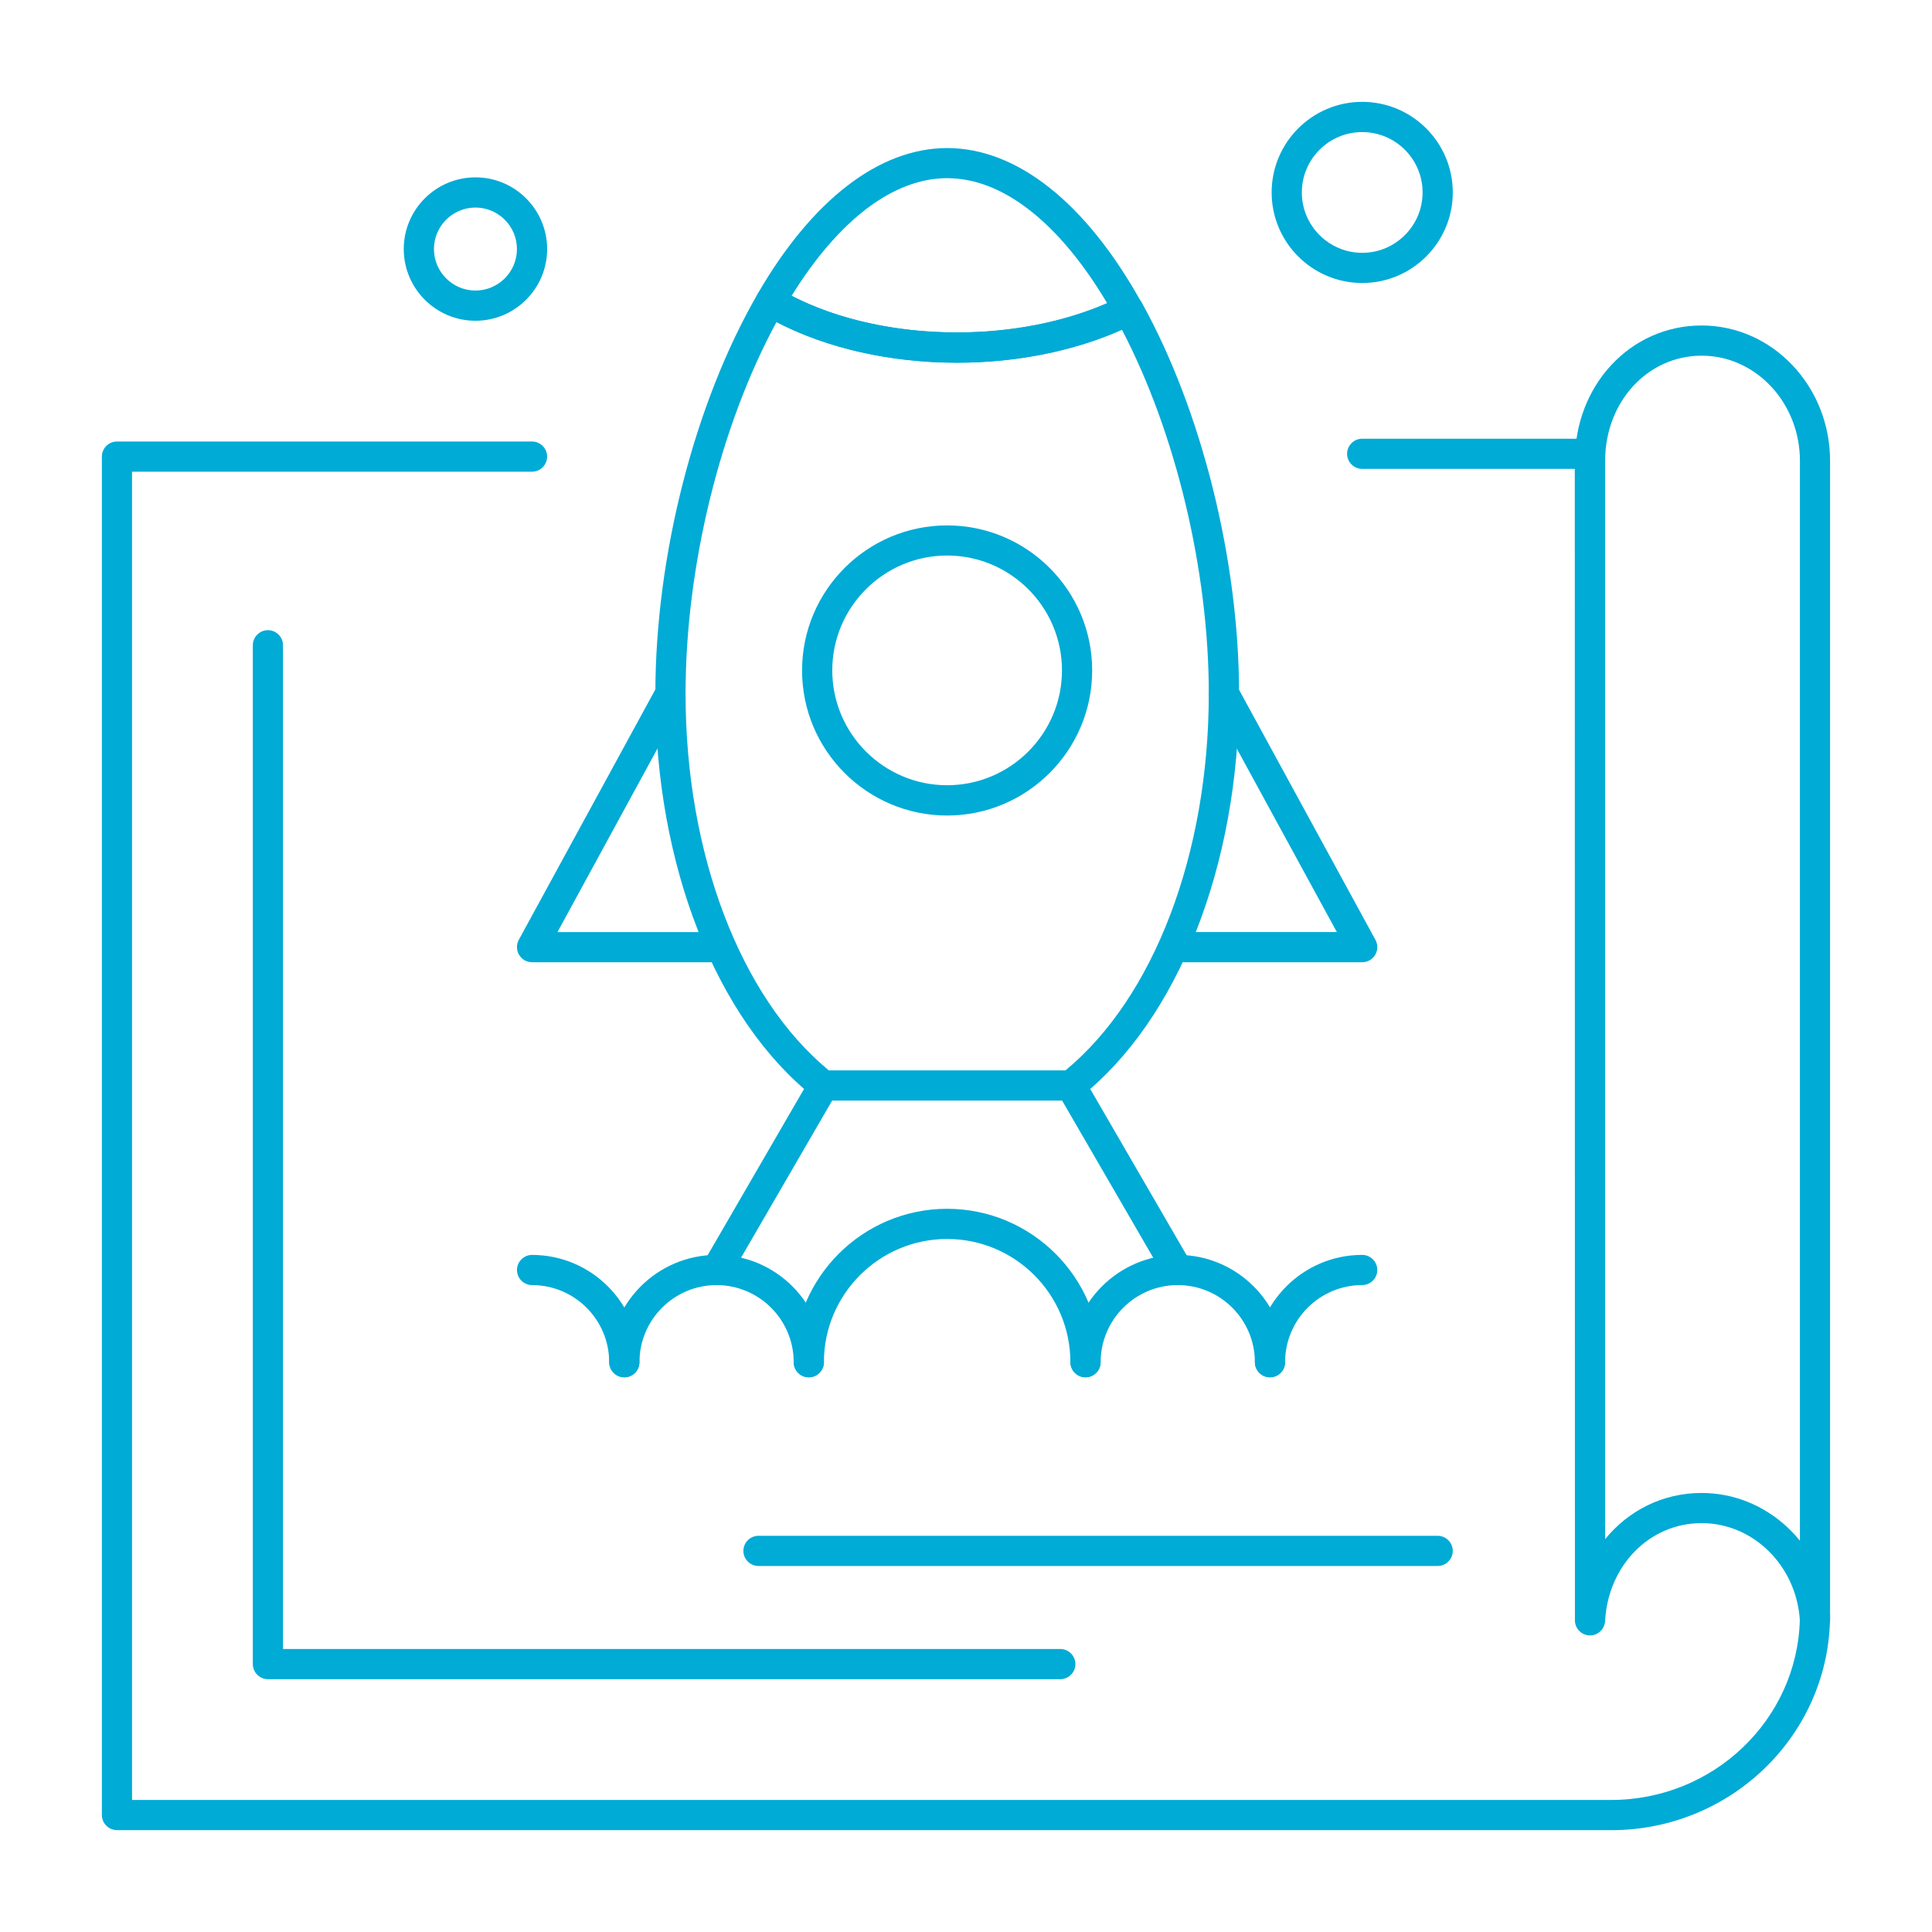
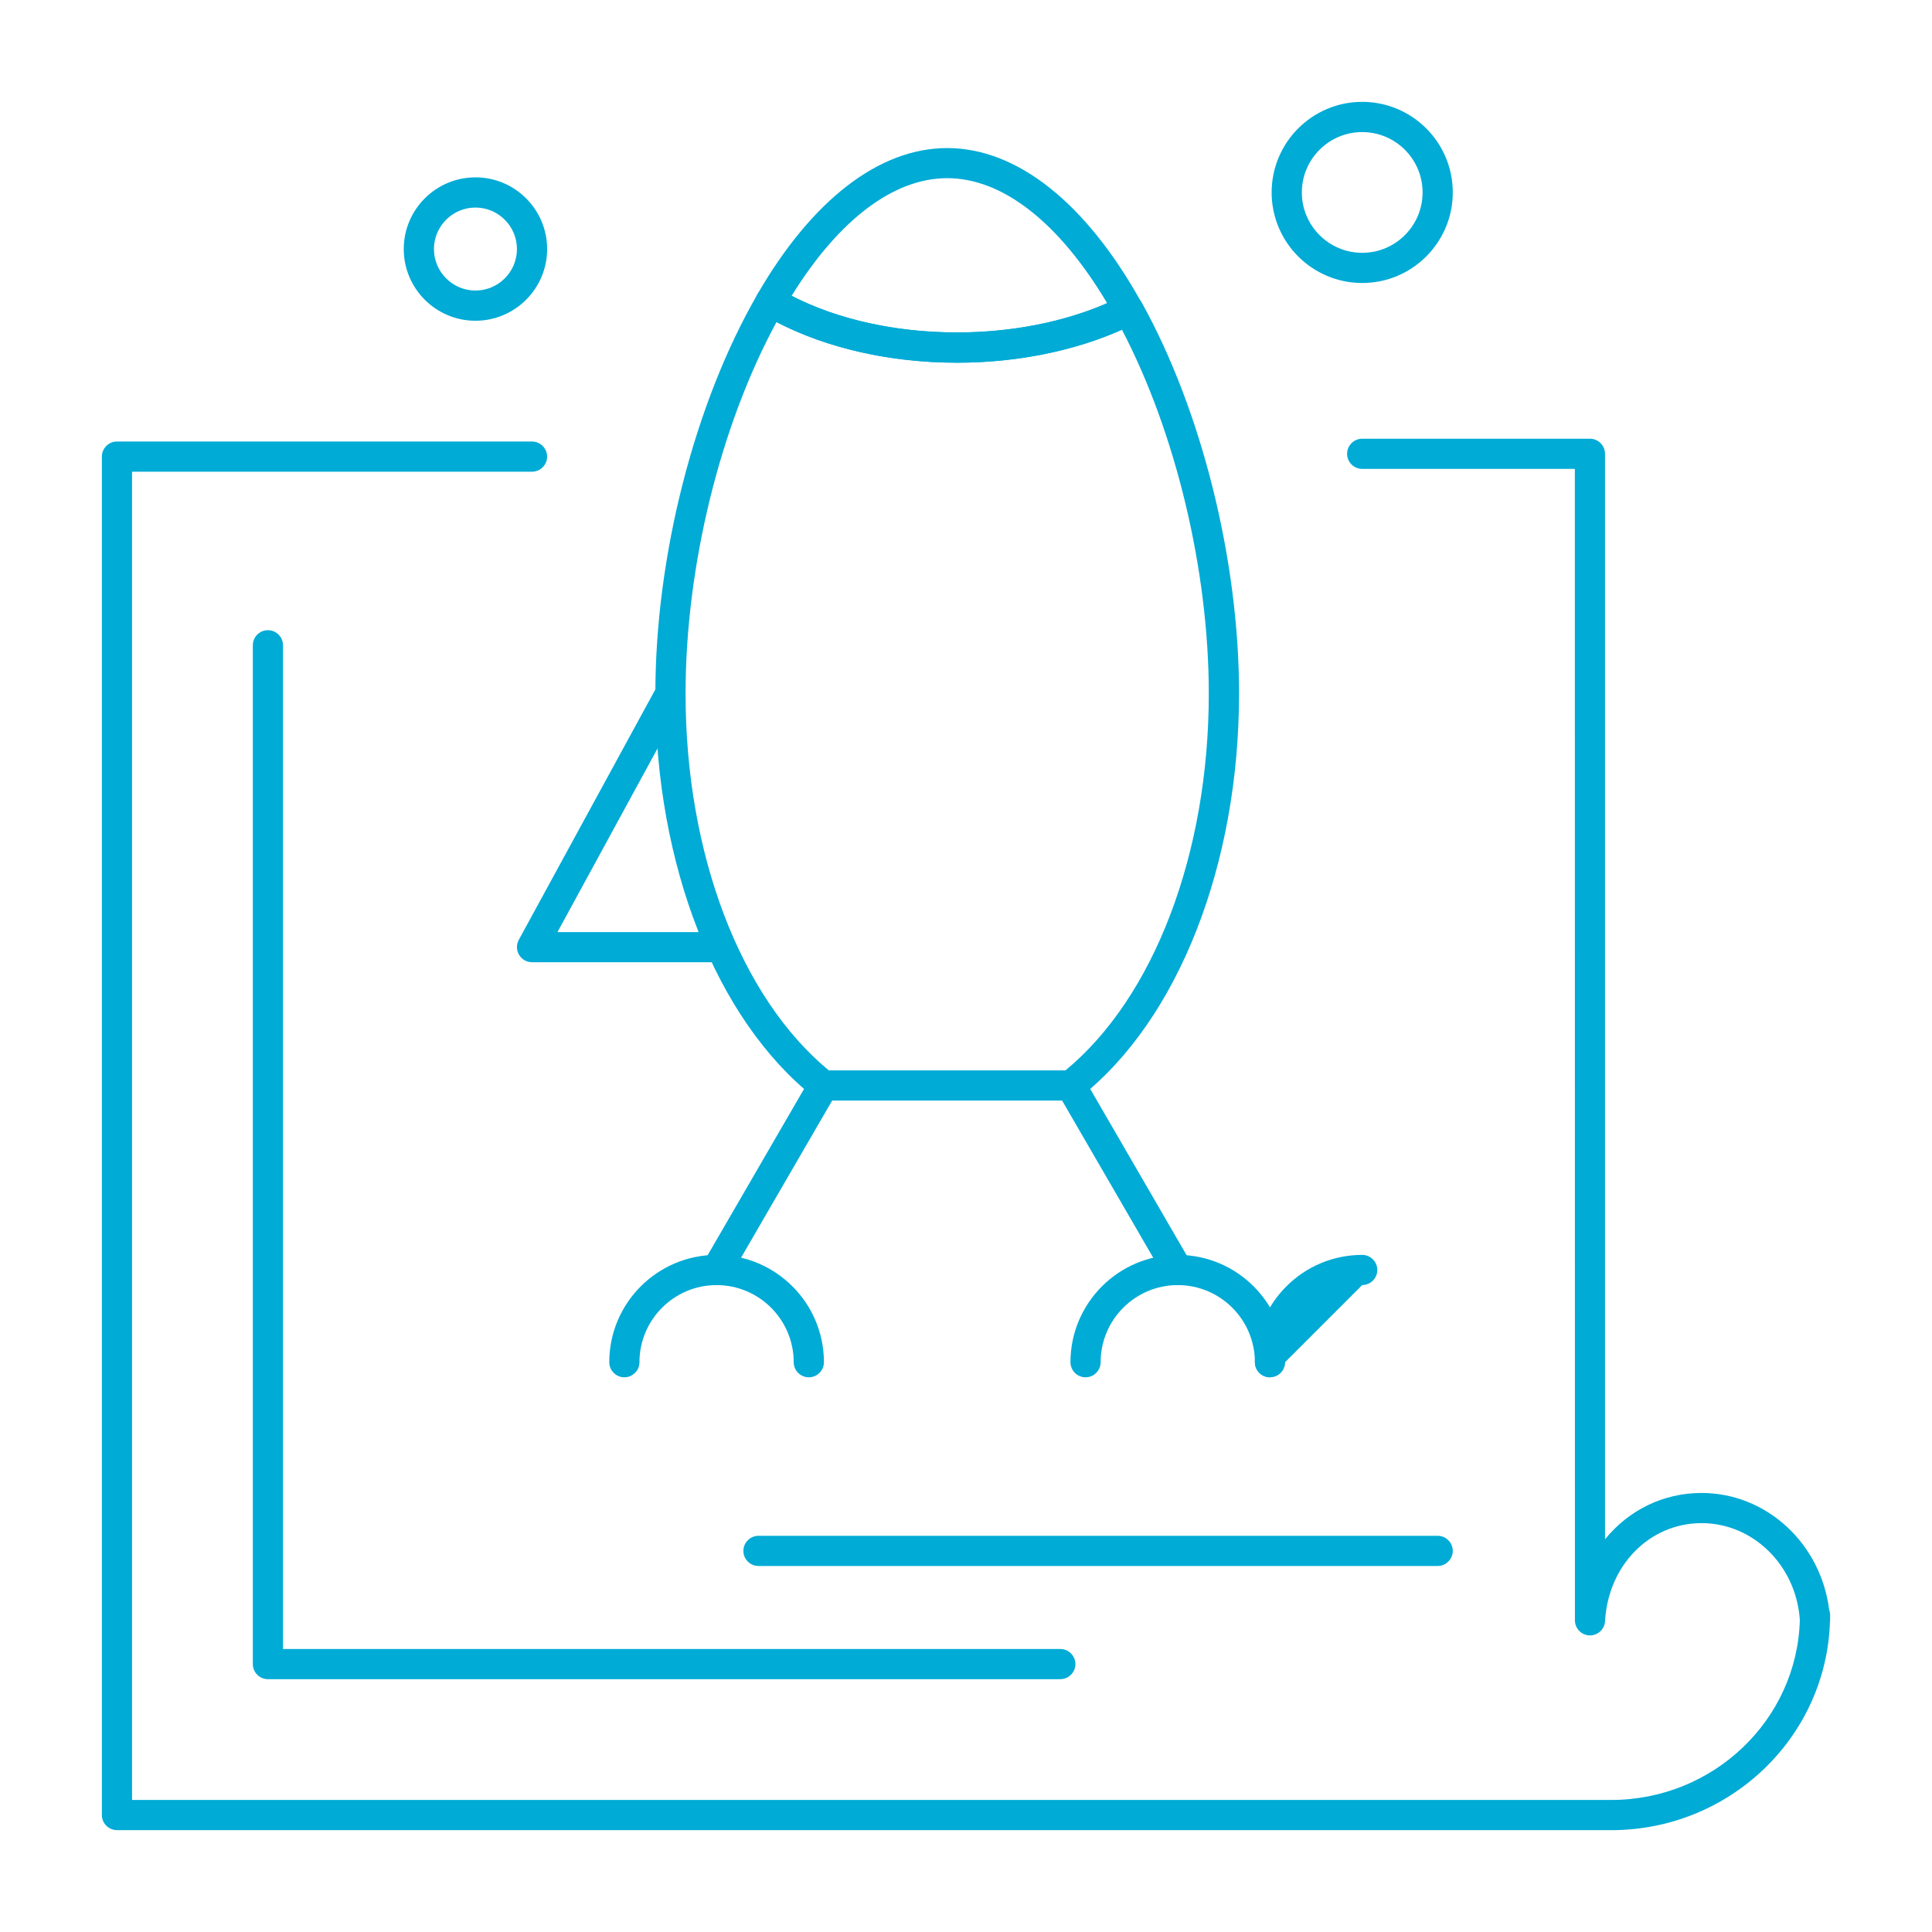
<svg xmlns="http://www.w3.org/2000/svg" width="100pt" height="100pt" version="1.1" viewBox="0 0 100 100">
  <g fill="#00abd6">
-     <path d="m93.945 84.57c-0.43 0-0.781-0.352-0.781-0.781v-59.938c0-3-2.281-5.441-5.086-5.441-2.801 0-4.996 2.391-4.996 5.441v59.934c0 0.43-0.352 0.781-0.781 0.781-0.43 0-0.781-0.352-0.781-0.781l-0.004-59.934c0-3.926 2.883-7.004 6.559-7.004 3.668 0 6.648 3.141 6.648 7.004v59.934c0.004 0.434-0.348 0.785-0.777 0.785z" />
    <path d="m83.398 94.727h-77.344c-0.43 0-0.781-0.352-0.781-0.781v-70.312c0-0.43 0.352-0.781 0.781-0.781h21.484c0.43 0 0.781 0.352 0.781 0.781 0 0.43-0.352 0.781-0.781 0.781h-20.703v68.75h76.562c5.301 0 9.629-4.16 9.762-9.324-0.191-2.812-2.414-5.004-5.086-5.004-2.688 0-4.836 2.18-4.996 5.074-0.023 0.422-0.379 0.75-0.801 0.738-0.422-0.012-0.758-0.359-0.758-0.781l-0.004-59.598h-11.008c-0.43 0-0.781-0.352-0.781-0.781 0-0.43 0.352-0.781 0.781-0.781h11.789c0.43 0 0.781 0.352 0.781 0.781v56.184c1.199-1.48 2.981-2.398 4.996-2.398 3.363 0 6.18 2.621 6.606 6.055 0.031 0.082 0.047 0.172 0.047 0.262v0.273c0 0.035-0.004 0.066-0.008 0.098-0.199 5.973-5.199 10.766-11.32 10.766z" />
    <path d="m54.883 86.914h-41.016c-0.43 0-0.781-0.352-0.781-0.781v-52.734c0-0.43 0.352-0.781 0.781-0.781 0.43 0 0.781 0.352 0.781 0.781v51.953h40.234c0.43 0 0.781 0.352 0.781 0.781 0 0.43-0.352 0.781-0.781 0.781z" />
    <path d="m74.414 81.055h-35.156c-0.43 0-0.781-0.352-0.781-0.781 0-0.43 0.352-0.781 0.781-0.781h35.156c0.43 0 0.781 0.352 0.781 0.781 0 0.43-0.352 0.781-0.781 0.781z" />
-     <path d="m70.508 49.805h-9.547c-0.43 0-0.781-0.352-0.781-0.781 0-0.43 0.352-0.781 0.781-0.781h8.234l-6.531-11.973c-0.207-0.379-0.066-0.852 0.312-1.059 0.379-0.207 0.852-0.066 1.059 0.312l7.16 13.129c0.133 0.242 0.125 0.535-0.016 0.773-0.141 0.234-0.395 0.379-0.672 0.379z" />
    <path d="m37.086 49.805h-9.547c-0.277 0-0.531-0.145-0.672-0.383-0.141-0.238-0.145-0.531-0.016-0.773l7.16-13.129c0.207-0.379 0.68-0.52 1.059-0.312 0.379 0.207 0.52 0.68 0.312 1.059l-6.527 11.977h8.234c0.43 0 0.781 0.352 0.781 0.781-0.004 0.43-0.352 0.781-0.785 0.781z" />
    <path d="m55.426 56.965h-12.801c-0.176 0-0.348-0.059-0.484-0.168-5.07-4.016-8.219-12.027-8.219-20.902 0-7.109 2.027-15.035 5.293-20.68 0.105-0.18 0.277-0.312 0.48-0.363 0.203-0.055 0.418-0.023 0.598 0.082 2.477 1.469 5.766 2.273 9.254 2.273 3.117 0 6.141-0.664 8.512-1.867 0.375-0.191 0.832-0.051 1.035 0.316 3.109 5.598 5.039 13.352 5.039 20.234 0 8.875-3.148 16.887-8.219 20.902-0.141 0.113-0.312 0.172-0.488 0.172zm-12.527-1.562h12.25c4.582-3.781 7.418-11.223 7.418-19.508 0-6.371-1.711-13.508-4.496-18.828-2.469 1.105-5.465 1.707-8.527 1.707-3.453 0-6.738-0.742-9.352-2.106-2.914 5.367-4.707 12.652-4.707 19.227-0.004 8.285 2.832 15.727 7.414 19.508z" />
    <path d="m49.539 18.773c-3.766 0-7.336-0.887-10.051-2.492-0.367-0.219-0.492-0.691-0.277-1.062 2.816-4.871 6.301-7.555 9.812-7.555 3.625 0 7.199 2.84 10.062 8 0.102 0.188 0.125 0.406 0.062 0.609-0.062 0.203-0.203 0.371-0.395 0.469-2.582 1.305-5.856 2.031-9.215 2.031zm-8.566-3.461c2.383 1.227 5.391 1.895 8.566 1.895 2.797 0 5.519-0.535 7.766-1.516-2.488-4.18-5.41-6.469-8.281-6.469-2.773 0-5.613 2.156-8.051 6.09z" />
-     <path d="m49.023 42.211c-4.141 0-7.508-3.367-7.508-7.508s3.367-7.508 7.508-7.508c4.141 0 7.508 3.367 7.508 7.508 0 4.137-3.367 7.508-7.508 7.508zm0-13.457c-3.277 0-5.945 2.668-5.945 5.945 0 3.277 2.668 5.945 5.945 5.945 3.277 0 5.945-2.668 5.945-5.945 0-3.277-2.668-5.945-5.945-5.945z" />
    <path d="m41.863 71.289c-0.43 0-0.781-0.352-0.781-0.781 0-2.203-1.793-3.992-3.992-3.992-2.203 0-3.992 1.793-3.992 3.992 0 0.43-0.352 0.781-0.781 0.781-0.43 0-0.781-0.352-0.781-0.781 0-3.062 2.492-5.555 5.555-5.555s5.555 2.492 5.555 5.555c0 0.43-0.352 0.781-0.781 0.781z" />
-     <path d="m32.312 71.289c-0.43 0-0.781-0.352-0.781-0.781 0-2.203-1.793-3.992-3.992-3.992-0.43 0-0.781-0.352-0.781-0.781s0.352-0.781 0.781-0.781c3.062 0 5.555 2.492 5.555 5.555 0 0.43-0.348 0.781-0.781 0.781z" />
    <path d="m65.734 71.289c-0.43 0-0.781-0.352-0.781-0.781 0-2.203-1.793-3.992-3.992-3.992-2.203 0-3.992 1.793-3.992 3.992 0 0.43-0.352 0.781-0.781 0.781s-0.781-0.352-0.781-0.781c0-3.062 2.492-5.555 5.555-5.555s5.555 2.492 5.555 5.555c0 0.43-0.352 0.781-0.781 0.781z" />
-     <path d="m65.734 71.289c-0.43 0-0.781-0.352-0.781-0.781 0-3.062 2.492-5.555 5.555-5.555 0.43 0 0.781 0.352 0.781 0.781s-0.352 0.781-0.781 0.781c-2.203 0-3.992 1.793-3.992 3.992 0 0.43-0.352 0.781-0.781 0.781z" />
-     <path d="m56.184 71.289c-0.43 0-0.781-0.352-0.781-0.781 0-3.519-2.863-6.379-6.379-6.379-3.519 0-6.379 2.863-6.379 6.379 0 0.43-0.352 0.781-0.781 0.781-0.43 0-0.781-0.352-0.781-0.781 0-4.379 3.562-7.941 7.941-7.941 4.379 0 7.941 3.562 7.941 7.941 0 0.43-0.348 0.781-0.781 0.781z" />
+     <path d="m65.734 71.289c-0.43 0-0.781-0.352-0.781-0.781 0-3.062 2.492-5.555 5.555-5.555 0.43 0 0.781 0.352 0.781 0.781s-0.352 0.781-0.781 0.781z" />
    <path d="m60.961 66.516c-0.27 0-0.531-0.141-0.676-0.391l-5.535-9.547c-0.215-0.375-0.09-0.852 0.285-1.066 0.371-0.215 0.852-0.09 1.066 0.285l5.535 9.547c0.215 0.375 0.09 0.852-0.285 1.066-0.125 0.07-0.258 0.105-0.391 0.105z" />
    <path d="m37.086 66.516c-0.133 0-0.27-0.035-0.391-0.105-0.375-0.215-0.5-0.695-0.285-1.066l5.535-9.547c0.215-0.375 0.695-0.5 1.066-0.285 0.375 0.215 0.5 0.695 0.285 1.066l-5.535 9.547c-0.145 0.25-0.406 0.391-0.676 0.391z" />
    <path d="m24.609 16.602c-2.047 0-3.711-1.664-3.711-3.711s1.664-3.711 3.711-3.711 3.711 1.664 3.711 3.711-1.664 3.711-3.711 3.711zm0-5.859c-1.184 0-2.148 0.965-2.148 2.148s0.965 2.148 2.148 2.148 2.148-0.965 2.148-2.148-0.965-2.148-2.148-2.148z" />
    <path d="m70.508 14.648c-2.586 0-4.688-2.102-4.688-4.688 0-2.586 2.102-4.688 4.688-4.688 2.586 0 4.688 2.102 4.688 4.688 0 2.586-2.102 4.688-4.688 4.688zm0-7.812c-1.723 0-3.125 1.402-3.125 3.125 0 1.723 1.402 3.125 3.125 3.125 1.723 0 3.125-1.402 3.125-3.125 0-1.723-1.402-3.125-3.125-3.125z" />
  </g>
</svg>